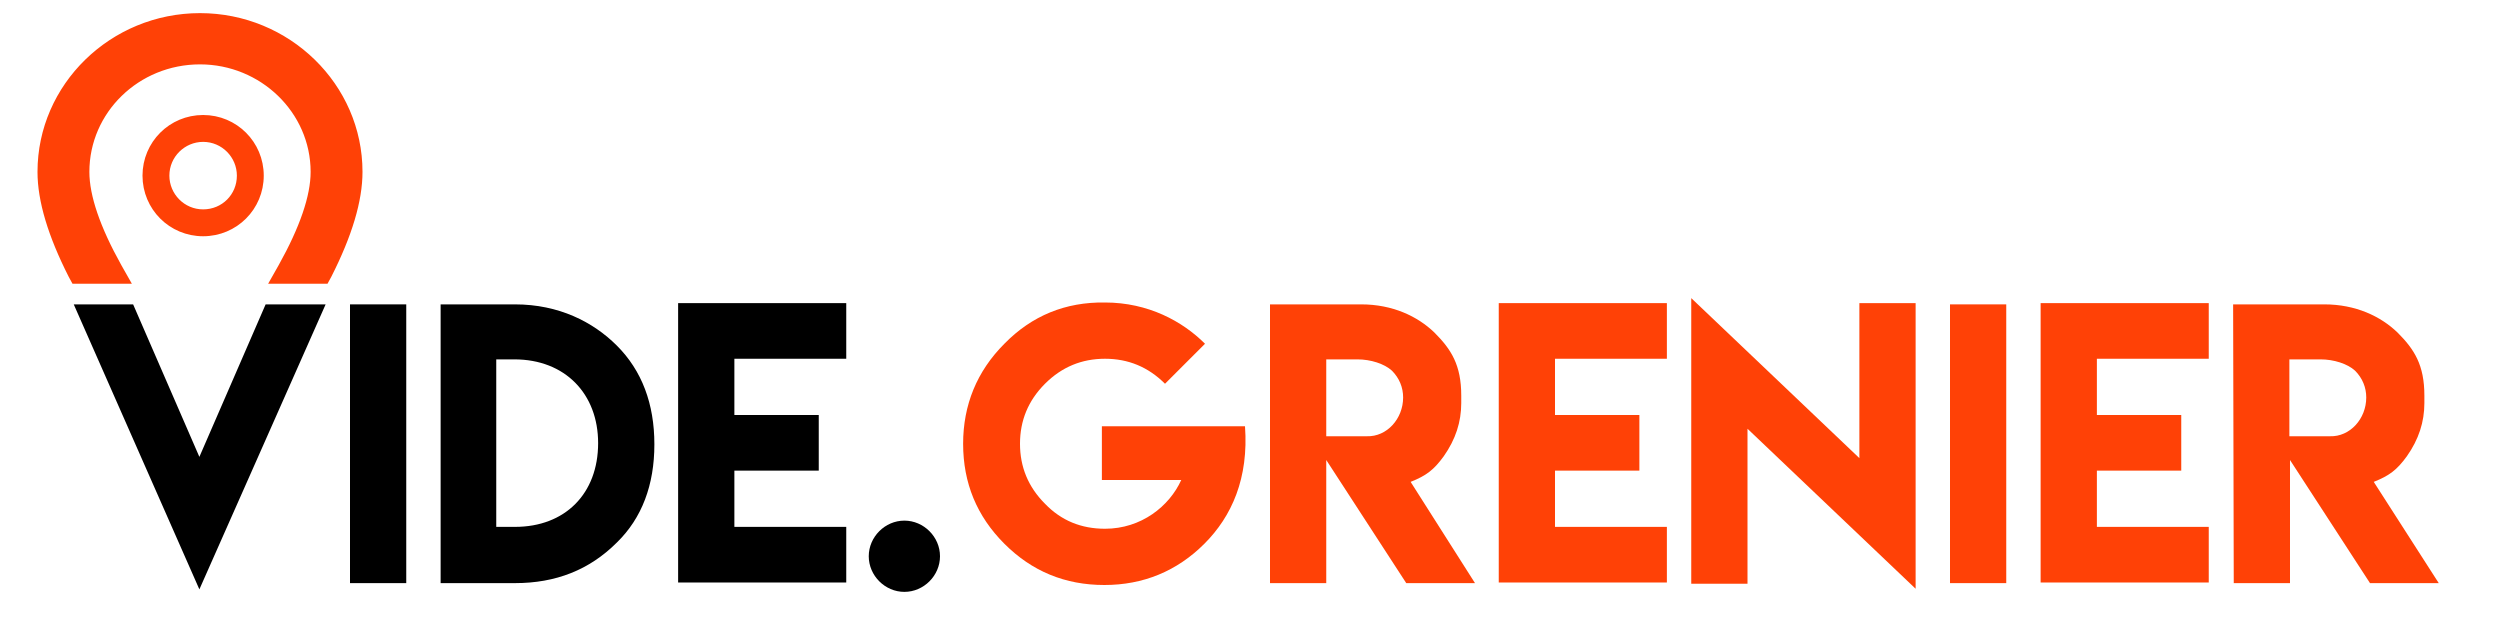
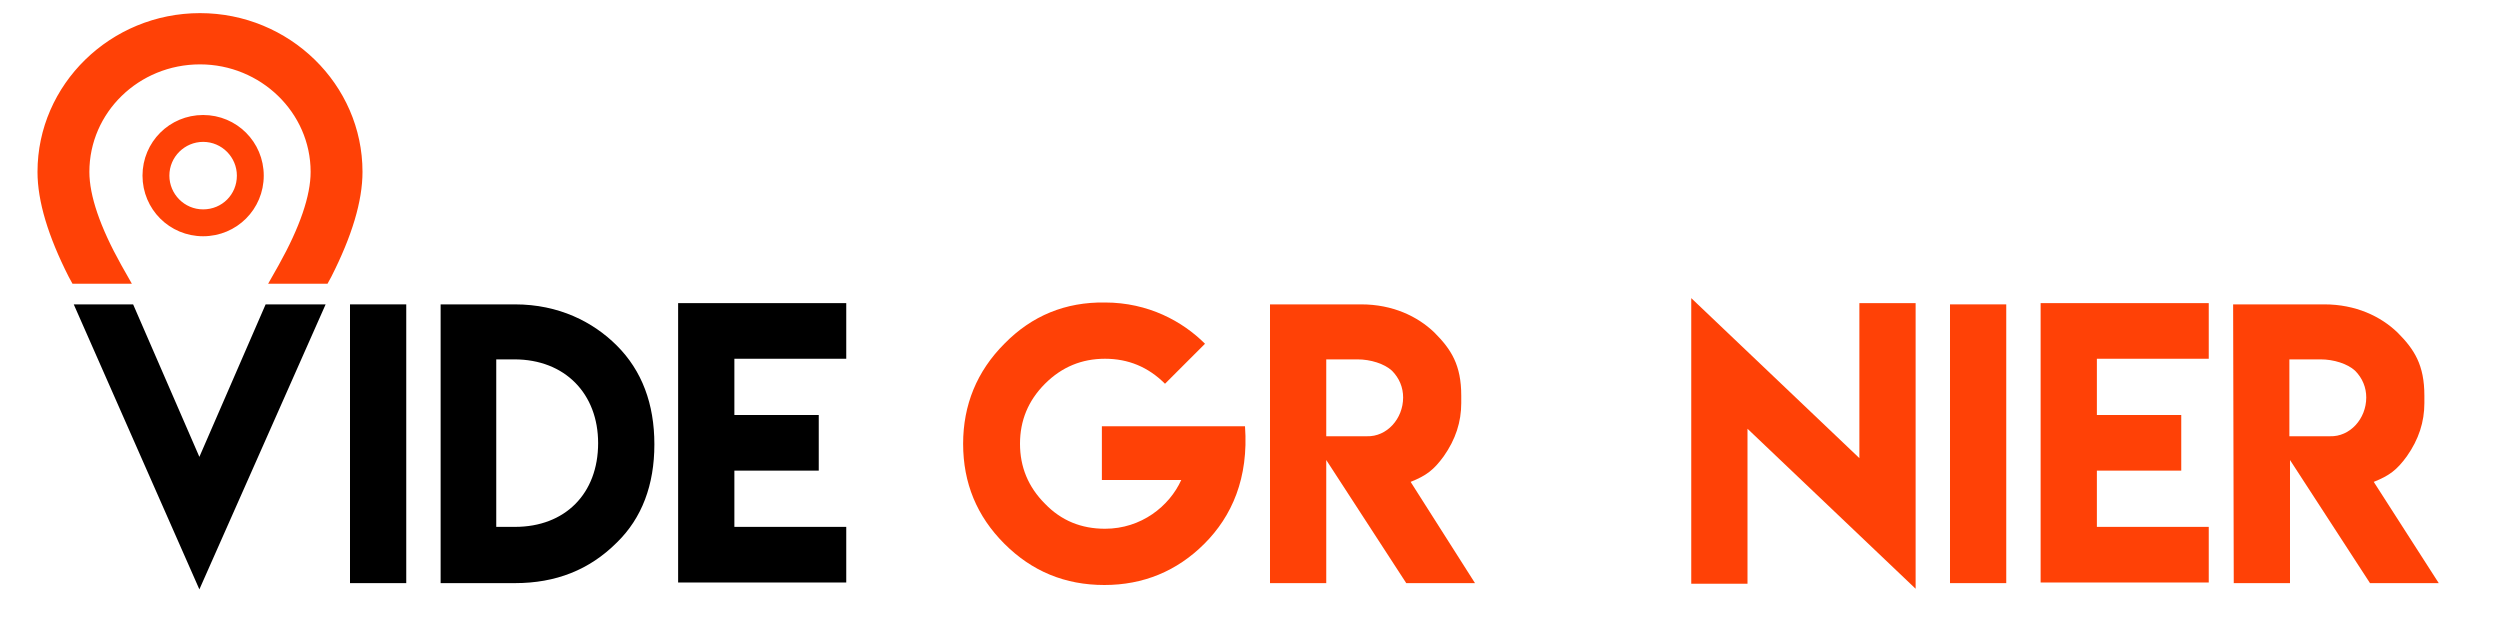
<svg xmlns="http://www.w3.org/2000/svg" version="1.1" id="Calque_1" x="0px" y="0px" viewBox="0 0 400 100" style="enable-background:new 0 0 400 100;" xml:space="preserve">
  <style type="text/css">
	.st0{fill:#FF4106;}
	.st1{fill:#FF4106;stroke:#FF4106;stroke-miterlimit:10;}
	.st2{display:none;}
	.st3{display:inline;}
</style>
  <g>
    <g id="DZtBiF.tif">
	</g>
    <g>
      <path d="M31.9,94.3L11.8,48.7h9.5l10.6,24.4l10.6-24.4h9.6L31.9,94.3z" />
      <path d="M56,48.7h9v44.6h-9V48.7z" />
      <path d="M82.4,48.7c7,0,12.5,2.8,16.3,6.6c4,4,6,9.3,6,15.8s-2,11.8-6,15.7c-4.4,4.4-9.8,6.5-16.3,6.5H70.5V48.7H82.4L82.4,48.7z     M82.3,57.5h-2.9v26.8h3c8,0,13.3-5.3,13.3-13.4C95.7,63,90.4,57.5,82.3,57.5z" />
      <path d="M135.4,48.5v8.9h-17.9v9H131v8.9h-13.5v9h17.9v8.9h-26.9V48.5H135.4z" />
-       <path d="M139,89c0-3.1,2.6-5.7,5.7-5.7c3.1,0,5.7,2.6,5.7,5.7s-2.6,5.7-5.7,5.7S139,92.1,139,89z" />
      <path class="st0" d="M176.8,48.4c6.9,0,12.4,3,16,6.6l-6.4,6.4c-2.7-2.7-5.9-4-9.6-4c-3.7,0-6.9,1.3-9.6,4c-2.7,2.7-4,5.9-4,9.6    s1.3,6.9,4,9.6c2.6,2.7,5.8,4,9.6,4c5.8,0,10.3-3.6,12.2-7.8h-12.7v-8.6h22.9c0.6,8.3-2.1,14.4-6.5,18.8s-9.8,6.6-16,6.6    c-6.3,0-11.6-2.2-16-6.6s-6.6-9.7-6.6-16c0-6.2,2.2-11.6,6.6-16C165.1,50.5,170.5,48.3,176.8,48.4L176.8,48.4z" />
      <path class="st0" d="M203.2,48.7h14.6c5,0,9,1.9,11.7,4.5c2.7,2.7,4.3,5.2,4.3,10.1v1.2c0,3-0.9,5.8-2.8,8.5    c-1.6,2.2-2.8,3.1-5.3,4.1L236,93.3h-11l-12.8-19.7v19.7h-9V48.7z M224.5,63.6c0-1.6-0.6-3.1-1.8-4.3c-1.2-1.1-3.4-1.8-5.5-1.8h-5    v12.3h3.5l0,0h3C221.9,69.9,224.5,67,224.5,63.6z" />
-       <path class="st0" d="M266.7,48.5v8.9h-17.9v9h13.5v8.9h-13.5v9h17.9v8.9h-26.9V48.5H266.7z" />
      <path class="st0" d="M297.5,73.3V48.5h9v45.7l-26.9-25.6v24.8h-9V47.7L297.5,73.3z" />
      <path class="st0" d="M312,48.7h9v44.6h-9V48.7z" />
      <path class="st0" d="M353.4,48.5v8.9h-17.9v9H349v8.9h-13.5v9h17.9v8.9h-26.9V48.5H353.4z" />
      <path class="st0" d="M357.3,48.7h14.6c5,0,9,1.9,11.7,4.5c2.7,2.7,4.3,5.2,4.3,10.1v1.2c0,3-0.9,5.8-2.8,8.5    c-1.6,2.2-2.8,3.1-5.3,4.1l10.4,16.2h-11l-12.8-19.7v19.7h-9L357.3,48.7z M378.6,63.6c0-1.6-0.6-3.1-1.8-4.3    c-1.2-1.1-3.4-1.8-5.5-1.8h-5v12.3h3.5l0,0h3C376,69.9,378.6,67,378.6,63.6z" />
    </g>
    <g>
      <path class="st0" d="M44.6,44.3l0.8-1.5c3.5-6.2,5.2-11.4,5.2-15.4c0-10-8.4-18.2-18.7-18.2s-18.7,8.1-18.7,18.2    c0,4,1.8,9.2,5.2,15.4l0.8,1.5h-7.2L12,43.8C8.7,37.5,7,32,7,27.5C7,14,18.2,3.1,32,3.1S57,14,57,27.5c0,4.5-1.7,10-4.9,16.3    l-0.3,0.5H44.6z" />
      <path class="st0" d="M32,4.1c13.2,0,24,10.5,24,23.4c0,4.9-2,10.5-4.8,15.9h-4.9c3.1-5.6,5.4-11.2,5.4-15.9    c0-10.6-8.8-19.2-19.7-19.2c-10.8,0-19.7,8.6-19.7,19.2c0,4.6,2.2,10.3,5.4,15.9h-4.9C10,37.9,8,32.3,8,27.5    C8,14.6,18.8,4.1,32,4.1 M32,2.1C17.7,2.1,6,13.5,6,27.5c0,4.7,1.7,10.3,5,16.8l0.6,1.1h1.2h4.9h3.4l-1.7-3    c-3.4-6.1-5.1-11.1-5.1-14.9c0-9.5,7.9-17.2,17.7-17.2c9.7,0,17.7,7.7,17.7,17.2c0,3.8-1.7,8.8-5.1,14.9l-1.7,3h3.4h4.9h1.2    l0.6-1.1c3.3-6.5,5-12.1,5-16.8C58,13.5,46.3,2.1,32,2.1L32,2.1z" />
    </g>
    <path class="st1" d="M32.5,18.9c-5.1,0-9.2,4.1-9.2,9.2s4.1,9.2,9.2,9.2c5.1,0,9.2-4.1,9.2-9.2S37.6,18.9,32.5,18.9z M32.5,34   c-3.3,0-5.9-2.7-5.9-5.9c0-3.3,2.7-5.9,5.9-5.9c3.3,0,5.9,2.7,5.9,5.9C38.4,31.4,35.8,34,32.5,34z" />
  </g>
  <g class="st2">
    <g class="st3">
      <path d="M45.6-31.8l-20.7-47h9.8l10.9,25.2l10.9-25.2h9.9L45.6-31.8z" />
      <path d="M70.5-78.8h9.2v46h-9.2V-78.8z" />
      <path d="M97.6-78.8c7.2,0,12.9,2.9,16.8,6.8c4.1,4.1,6.2,9.5,6.2,16.3c0,6.7-2.1,12.1-6.2,16.2c-4.5,4.5-10.1,6.7-16.8,6.7H85.4    v-45.9L97.6-78.8L97.6-78.8z M97.6-69.6h-3V-42h3.1c8.3,0,13.7-5.5,13.7-13.8C111.4-64.1,105.9-69.6,97.6-69.6z" />
      <path d="M152.3-78.9v9.2h-18.5v9.3h13.9v9.2h-13.9v9.3h18.5v9.2h-27.7v-46.1L152.3-78.9L152.3-78.9z" />
      <path class="st0" d="M177.9-79.1c7.1,0,12.8,3.1,16.5,6.8l-6.6,6.6c-2.8-2.8-6.1-4.1-9.9-4.1c-3.9,0-7.1,1.4-9.9,4.1    c-2.7,2.7-4.1,6-4.1,9.9s1.4,7.2,4.1,9.9c2.7,2.7,6,4.1,9.9,4.1c6,0,10.6-3.7,12.6-8h-13.1v-8.8H201c0.7,8.6-2.2,14.8-6.7,19.3    c-4.6,4.5-10.1,6.8-16.5,6.8c-6.5,0-11.9-2.3-16.5-6.8s-6.8-10-6.8-16.5c0-6.4,2.3-11.9,6.8-16.5    C165.9-76.9,171.4-79.2,177.9-79.1L177.9-79.1z" />
      <path class="st0" d="M205.1-78.8h15c5.1,0,9.3,1.9,12,4.7c2.8,2.8,4.4,5.4,4.4,10.4v1.2c0,3.1-1,6-2.9,8.8    c-1.6,2.3-2.9,3.2-5.5,4.2l10.7,16.7h-11.3l-13.2-20.3v20.3h-9.2V-78.8z M227.1-63.4c0-1.7-0.6-3.1-1.8-4.4    c-1.2-1.2-3.5-1.8-5.7-1.8h-5.2V-57h3.6l0,0h3.1C224.4-56.9,227.1-59.9,227.1-63.4z" />
      <path class="st0" d="M270.6-78.9v9.2h-18.5v9.3H266v9.2h-13.9v9.3h18.5v9.2h-27.7v-46.1L270.6-78.9L270.6-78.9z" />
-       <path class="st0" d="M302.2-53.4v-25.5h9.3v47l-27.7-26.4v25.5h-9.2v-47L302.2-53.4z" />
-       <path class="st0" d="M317.2-78.8h9.2v46h-9.2V-78.8z" />
      <path class="st0" d="M359.9-78.9v9.2h-18.5v9.3h13.9v9.2h-13.9v9.3h18.5v9.2h-27.7v-46.1L359.9-78.9L359.9-78.9z" />
      <path class="st0" d="M363.8-78.8h15c5.1,0,9.3,1.9,12,4.7c2.8,2.8,4.4,5.4,4.4,10.4v1.2c0,3.1-1,6-2.9,8.8    c-1.6,2.3-2.9,3.2-5.5,4.2l10.7,16.7h-11.3L373-53.1v20.3h-9.2V-78.8z M385.8-63.4c0-1.7-0.6-3.1-1.8-4.4    c-1.2-1.2-3.5-1.8-5.7-1.8h-5.2V-57h3.6l0,0h3.1C383.1-56.9,385.8-59.9,385.8-63.4z" />
    </g>
  </g>
</svg>